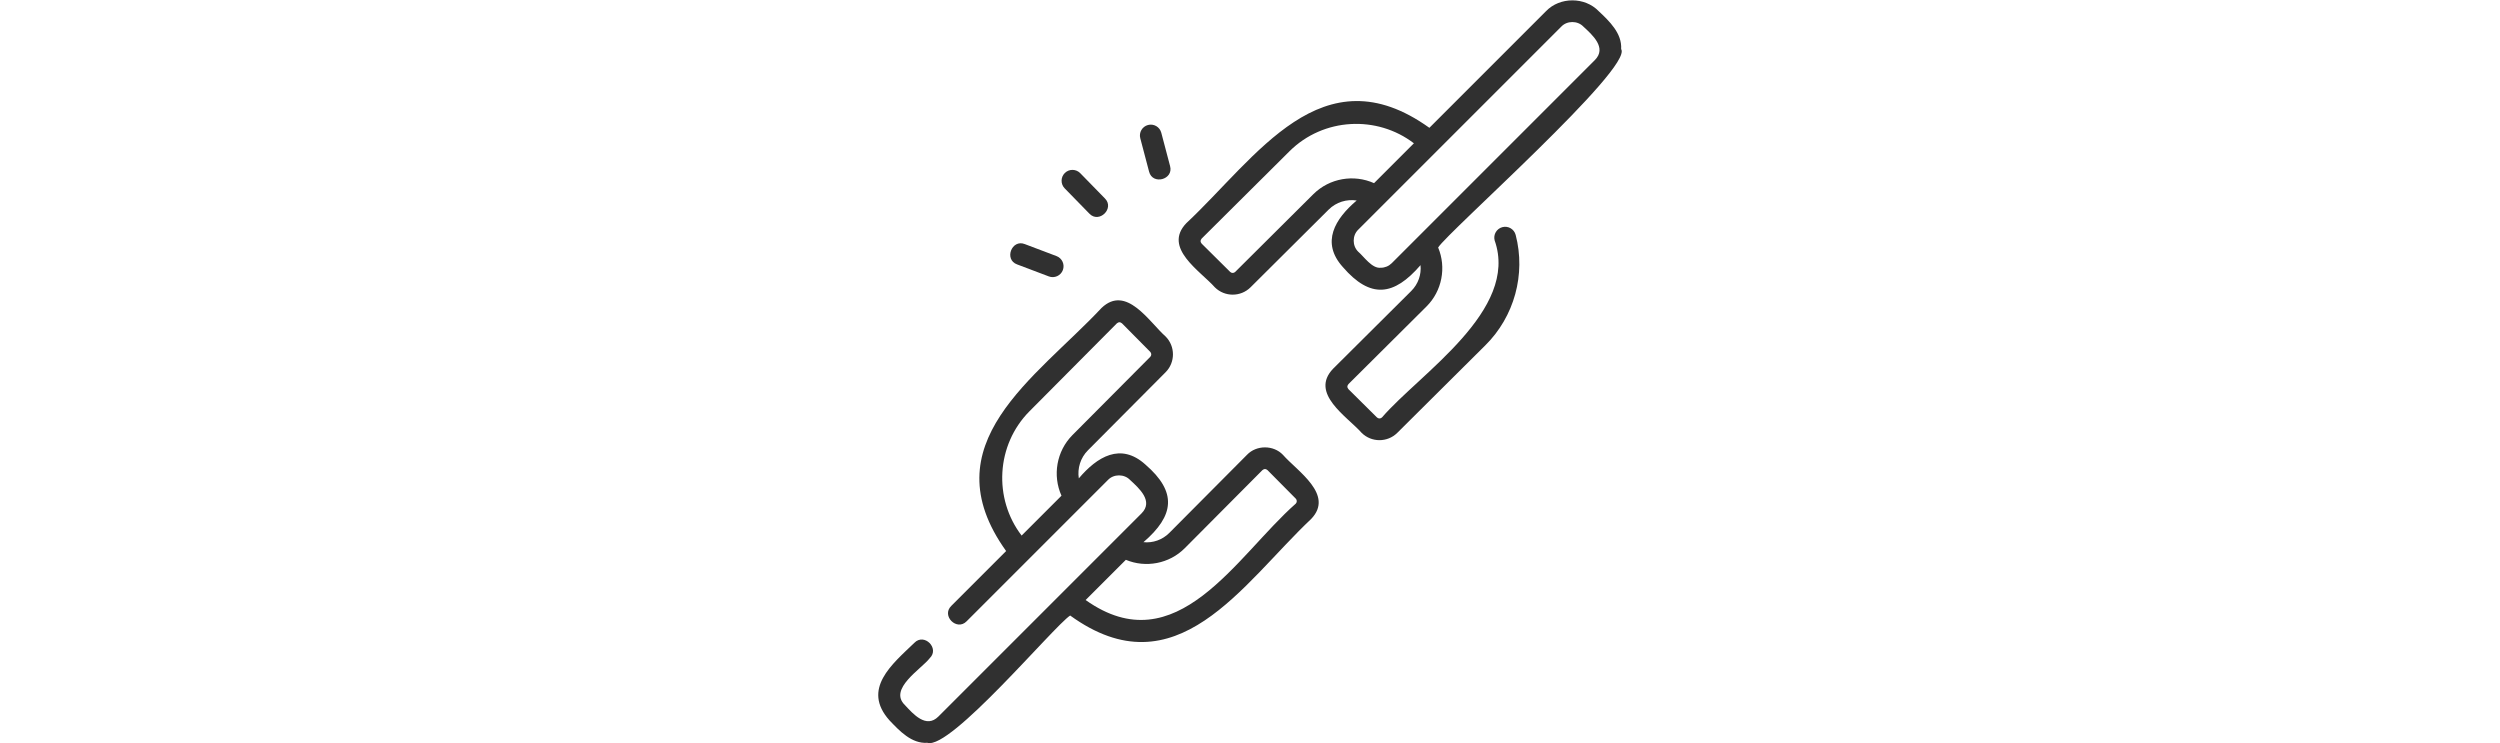
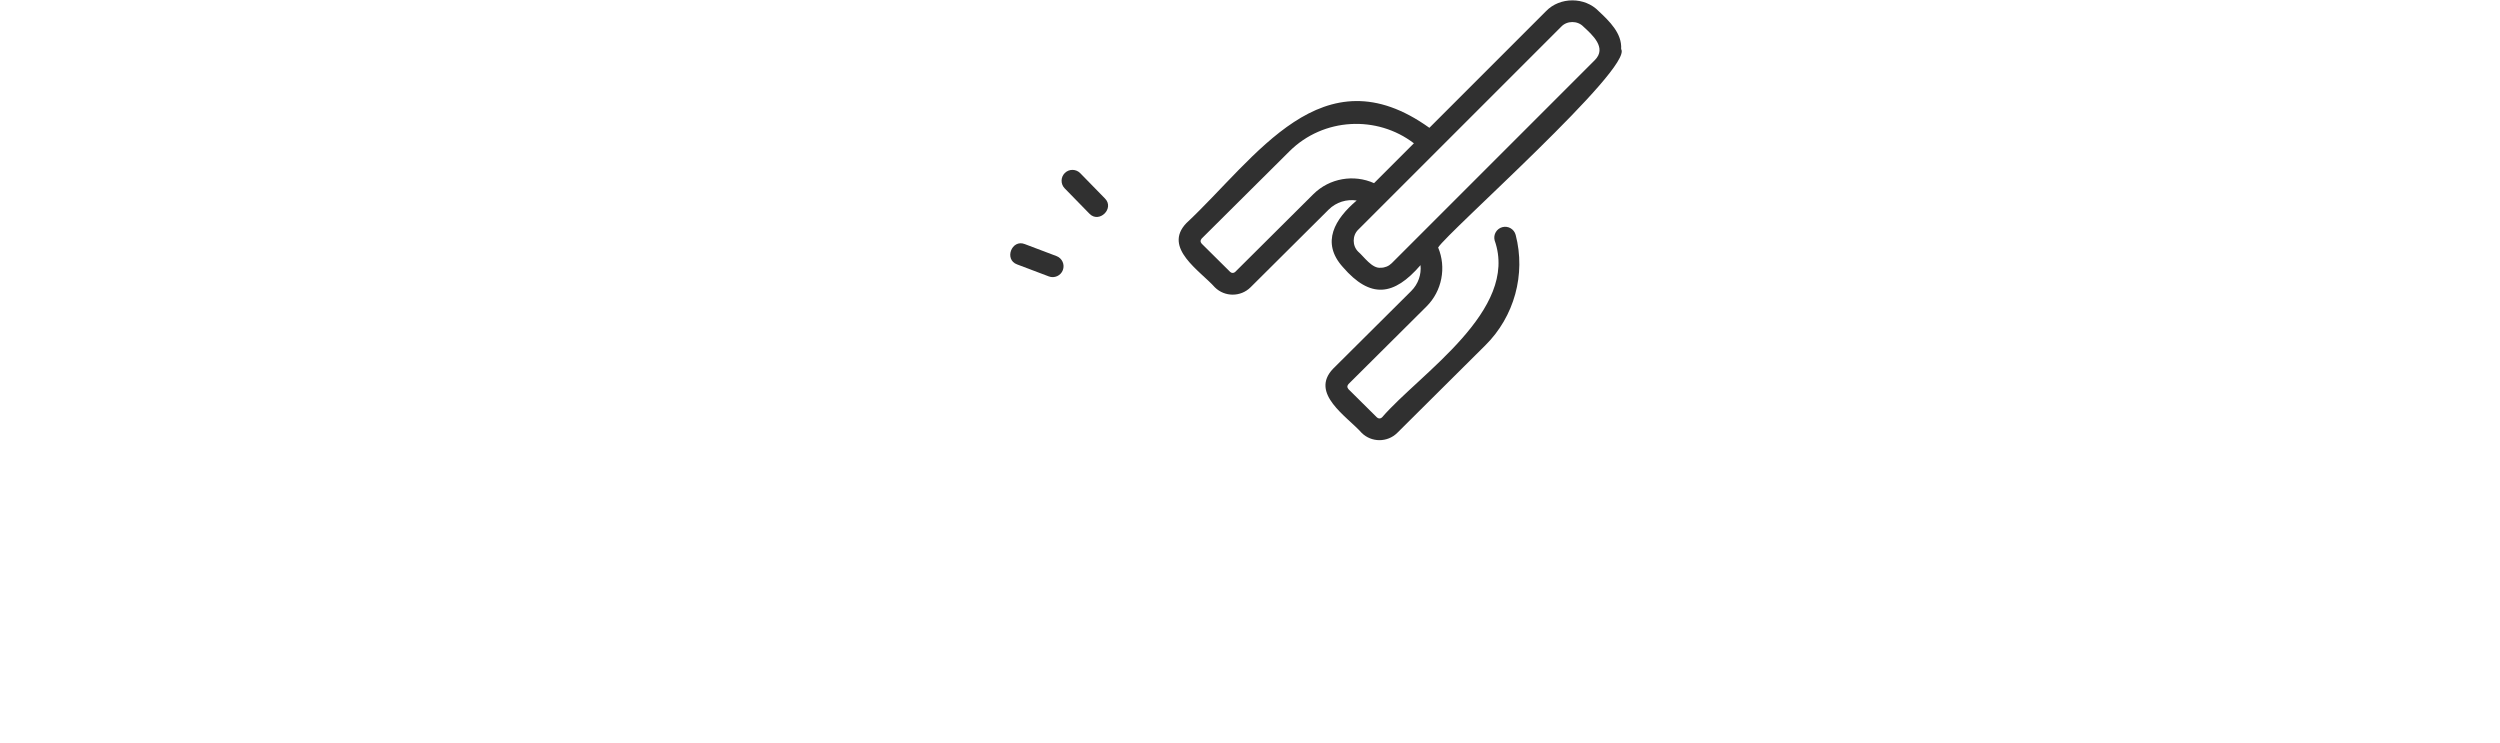
<svg xmlns="http://www.w3.org/2000/svg" version="1.1" viewBox="0 0 269 80">
  <defs>
    <clipPath id="clippath">
      <rect x="94.5" y=".039" width="80" height="79.923" fill="none" />
    </clipPath>
  </defs>
  <g>
    <g id="Ebene_1">
      <g clip-path="url(#clippath)">
-         <path d="M138.042,48.938c-1.015-1.065-2.847-1.066-3.863-.002l-8.353,8.398c-.76.765-1.785,1.109-2.789,1.005,3.328-2.867,3.64-5.387.208-8.353-2.661-2.404-5.2-.833-7.165,1.487-.165-1.074.171-2.202.973-3.011l8.369-8.413c1.05-1.056,1.052-2.776.003-3.836-1.771-1.567-4.232-5.63-6.905-3.071-7.059,7.538-18.534,14.614-10.26,26.151l-5.904,5.904c-1.088,1.059.596,2.74,1.653,1.653l15.211-15.211c.624-.651,1.747-.651,2.371,0,.965.891,2.559,2.288,1.234,3.605l-21.853,21.854c-1.319,1.324-2.715-.271-3.605-1.234-1.802-1.736,1.784-3.882,2.674-5.046,1.091-1.057-.598-2.741-1.653-1.653-2.388,2.3-5.708,4.966-2.675,8.352,1.075,1.126,2.37,2.52,4.074,2.41,2.469.792,13.571-12.509,15.361-13.698,11.432,8.278,18.524-3.394,25.932-10.389,2.522-2.618-1.504-5.147-3.038-6.902ZM110.773,44.252l9.405-9.462c.216-.16.331-.16.546,0l3.041,3.069c.149.149.149.392.001.541l-8.372,8.415c-1.72,1.737-2.154,4.351-1.178,6.523l-4.289,4.289c-3.044-3.974-2.757-9.744.846-13.375M139.423,54.192c-6.355,5.594-12.805,17.332-22.609,10.371l4.328-4.327c2.13.895,4.672.43,6.343-1.254l8.352-8.397c.212-.163.344-.157.546,0l3.041,3.068c.147.148.147.39,0,.539" fill="#303030" />
        <path d="M174.435,5.279c.106-1.698-1.277-3.006-2.41-4.073-1.495-1.557-4.183-1.557-5.678,0l-12.546,12.547c-11.547-8.275-18.614,3.206-26.152,10.26-2.556,2.667,1.505,5.139,3.073,6.906,1.058,1.048,2.778,1.047,3.835-.004l8.411-8.367c.81-.803,1.938-1.139,3.013-.975-2.321,1.967-3.891,4.503-1.488,7.165,2.967,3.434,5.49,3.118,8.354-.208.104,1.004-.24,2.029-1.006,2.79l-8.397,8.352c-2.557,2.666,1.502,5.137,3.07,6.904,1.058,1.049,2.778,1.048,3.834-.003l9.477-9.42c3.117-3.09,4.366-7.641,3.26-11.878-.164-.624-.802-.999-1.427-.835-.625.163-.999.802-.836,1.426,2.664,7.534-8.058,14.333-12.122,19.05-.149.147-.391.147-.54,0l-3.067-3.041c-.157-.202-.163-.334,0-.545l8.397-8.352c1.683-1.672,2.149-4.213,1.254-6.344.952-1.599,21.042-19.365,19.691-21.355ZM141.321,20.888l-8.413,8.37c-.149.148-.392.147-.541,0l-3.068-3.042c-.161-.215-.161-.33,0-.545l9.461-9.406c3.632-3.603,9.402-3.89,13.375-.846l-4.288,4.289c-2.173-.976-4.786-.542-6.525,1.18M171.606,6.465l-21.854,21.854c-.317.317-.738.491-1.186.491-.941.106-1.806-1.202-2.42-1.726-.65-.624-.65-1.746,0-2.371l21.853-21.853c.624-.651,1.748-.651,2.371,0,.965.89,2.559,2.287,1.235,3.605" fill="#303030" />
        <path d="M109.441,28.451l3.415,1.292c.588.227,1.279-.07,1.507-.68.228-.604-.076-1.278-.68-1.507l-3.415-1.292c-1.409-.557-2.254,1.671-.827,2.187Z" fill="#303030" />
        <path d="M117.215,22.985c1.043,1.1,2.749-.563,1.673-1.634l-2.656-2.719c-.451-.462-1.191-.471-1.653-.02s-.471,1.191-.02,1.653l2.656,2.72Z" fill="#303030" />
-         <path d="M123.639,18.464c.373,1.478,2.667.86,2.261-.596l-.946-3.587c-.164-.624-.804-.997-1.428-.832-.624.164-.997.804-.832,1.428l.945,3.587Z" fill="#303030" />
      </g>
    </g>
  </g>
</svg>